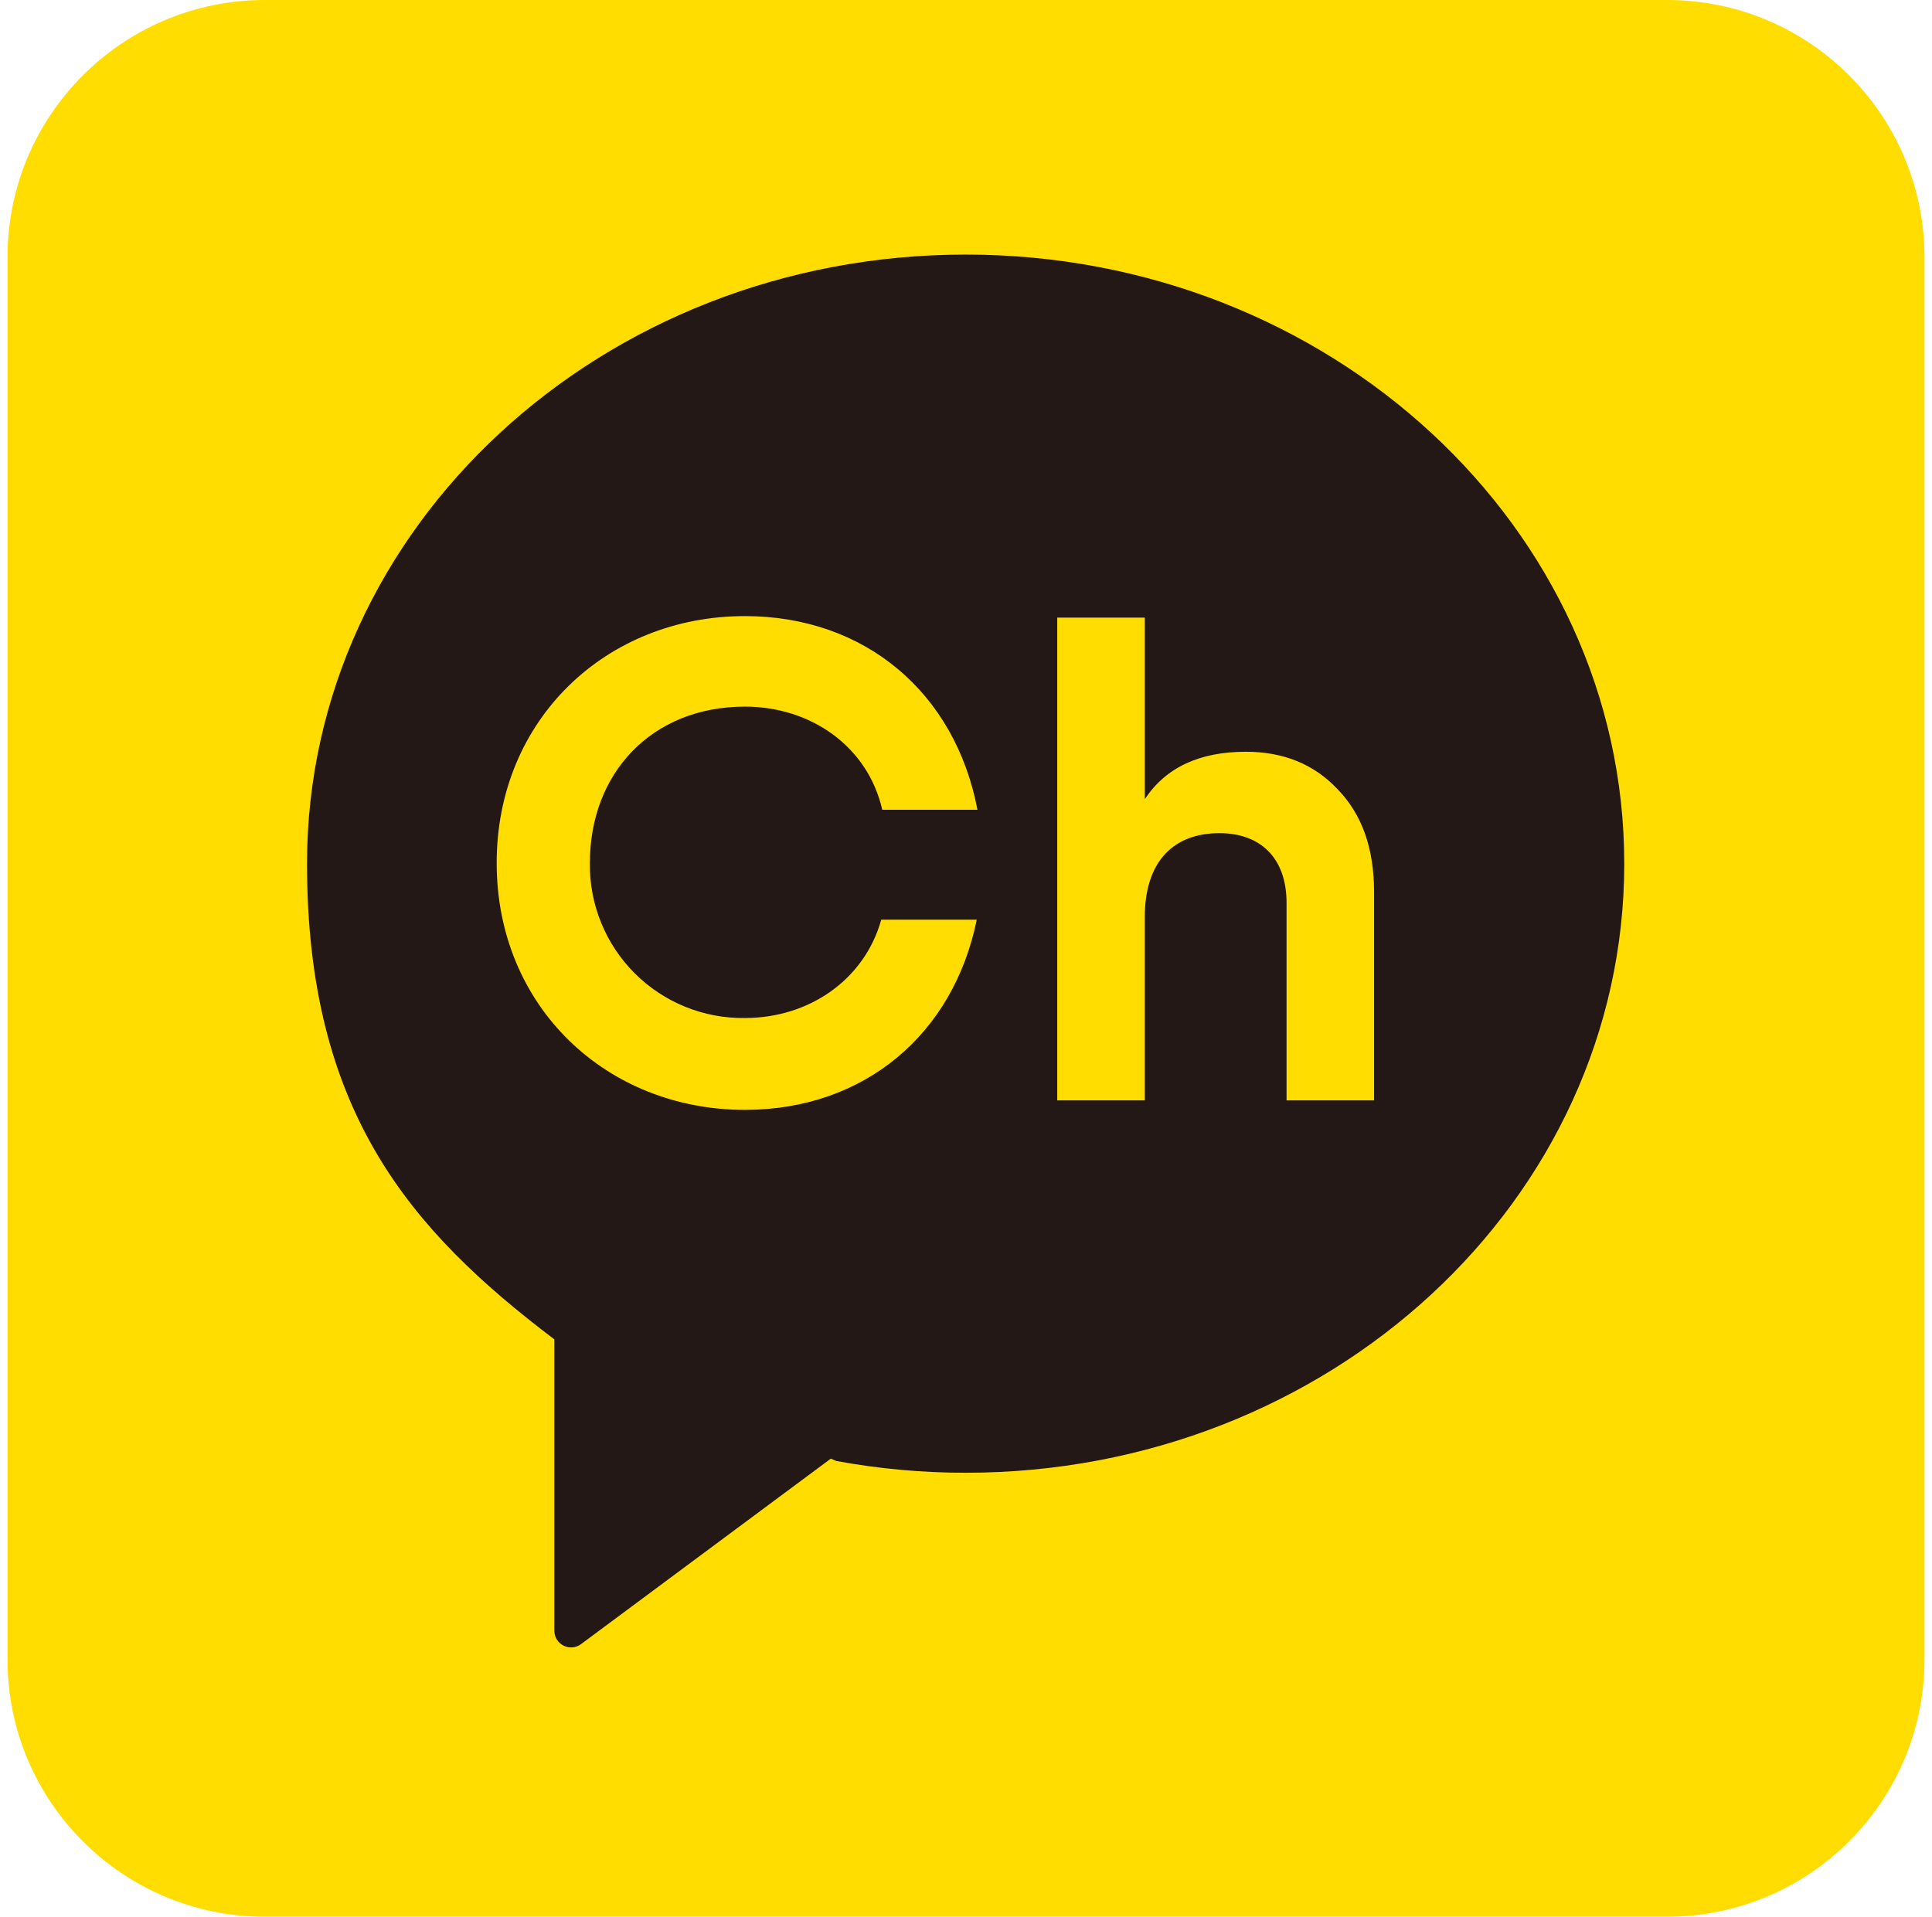
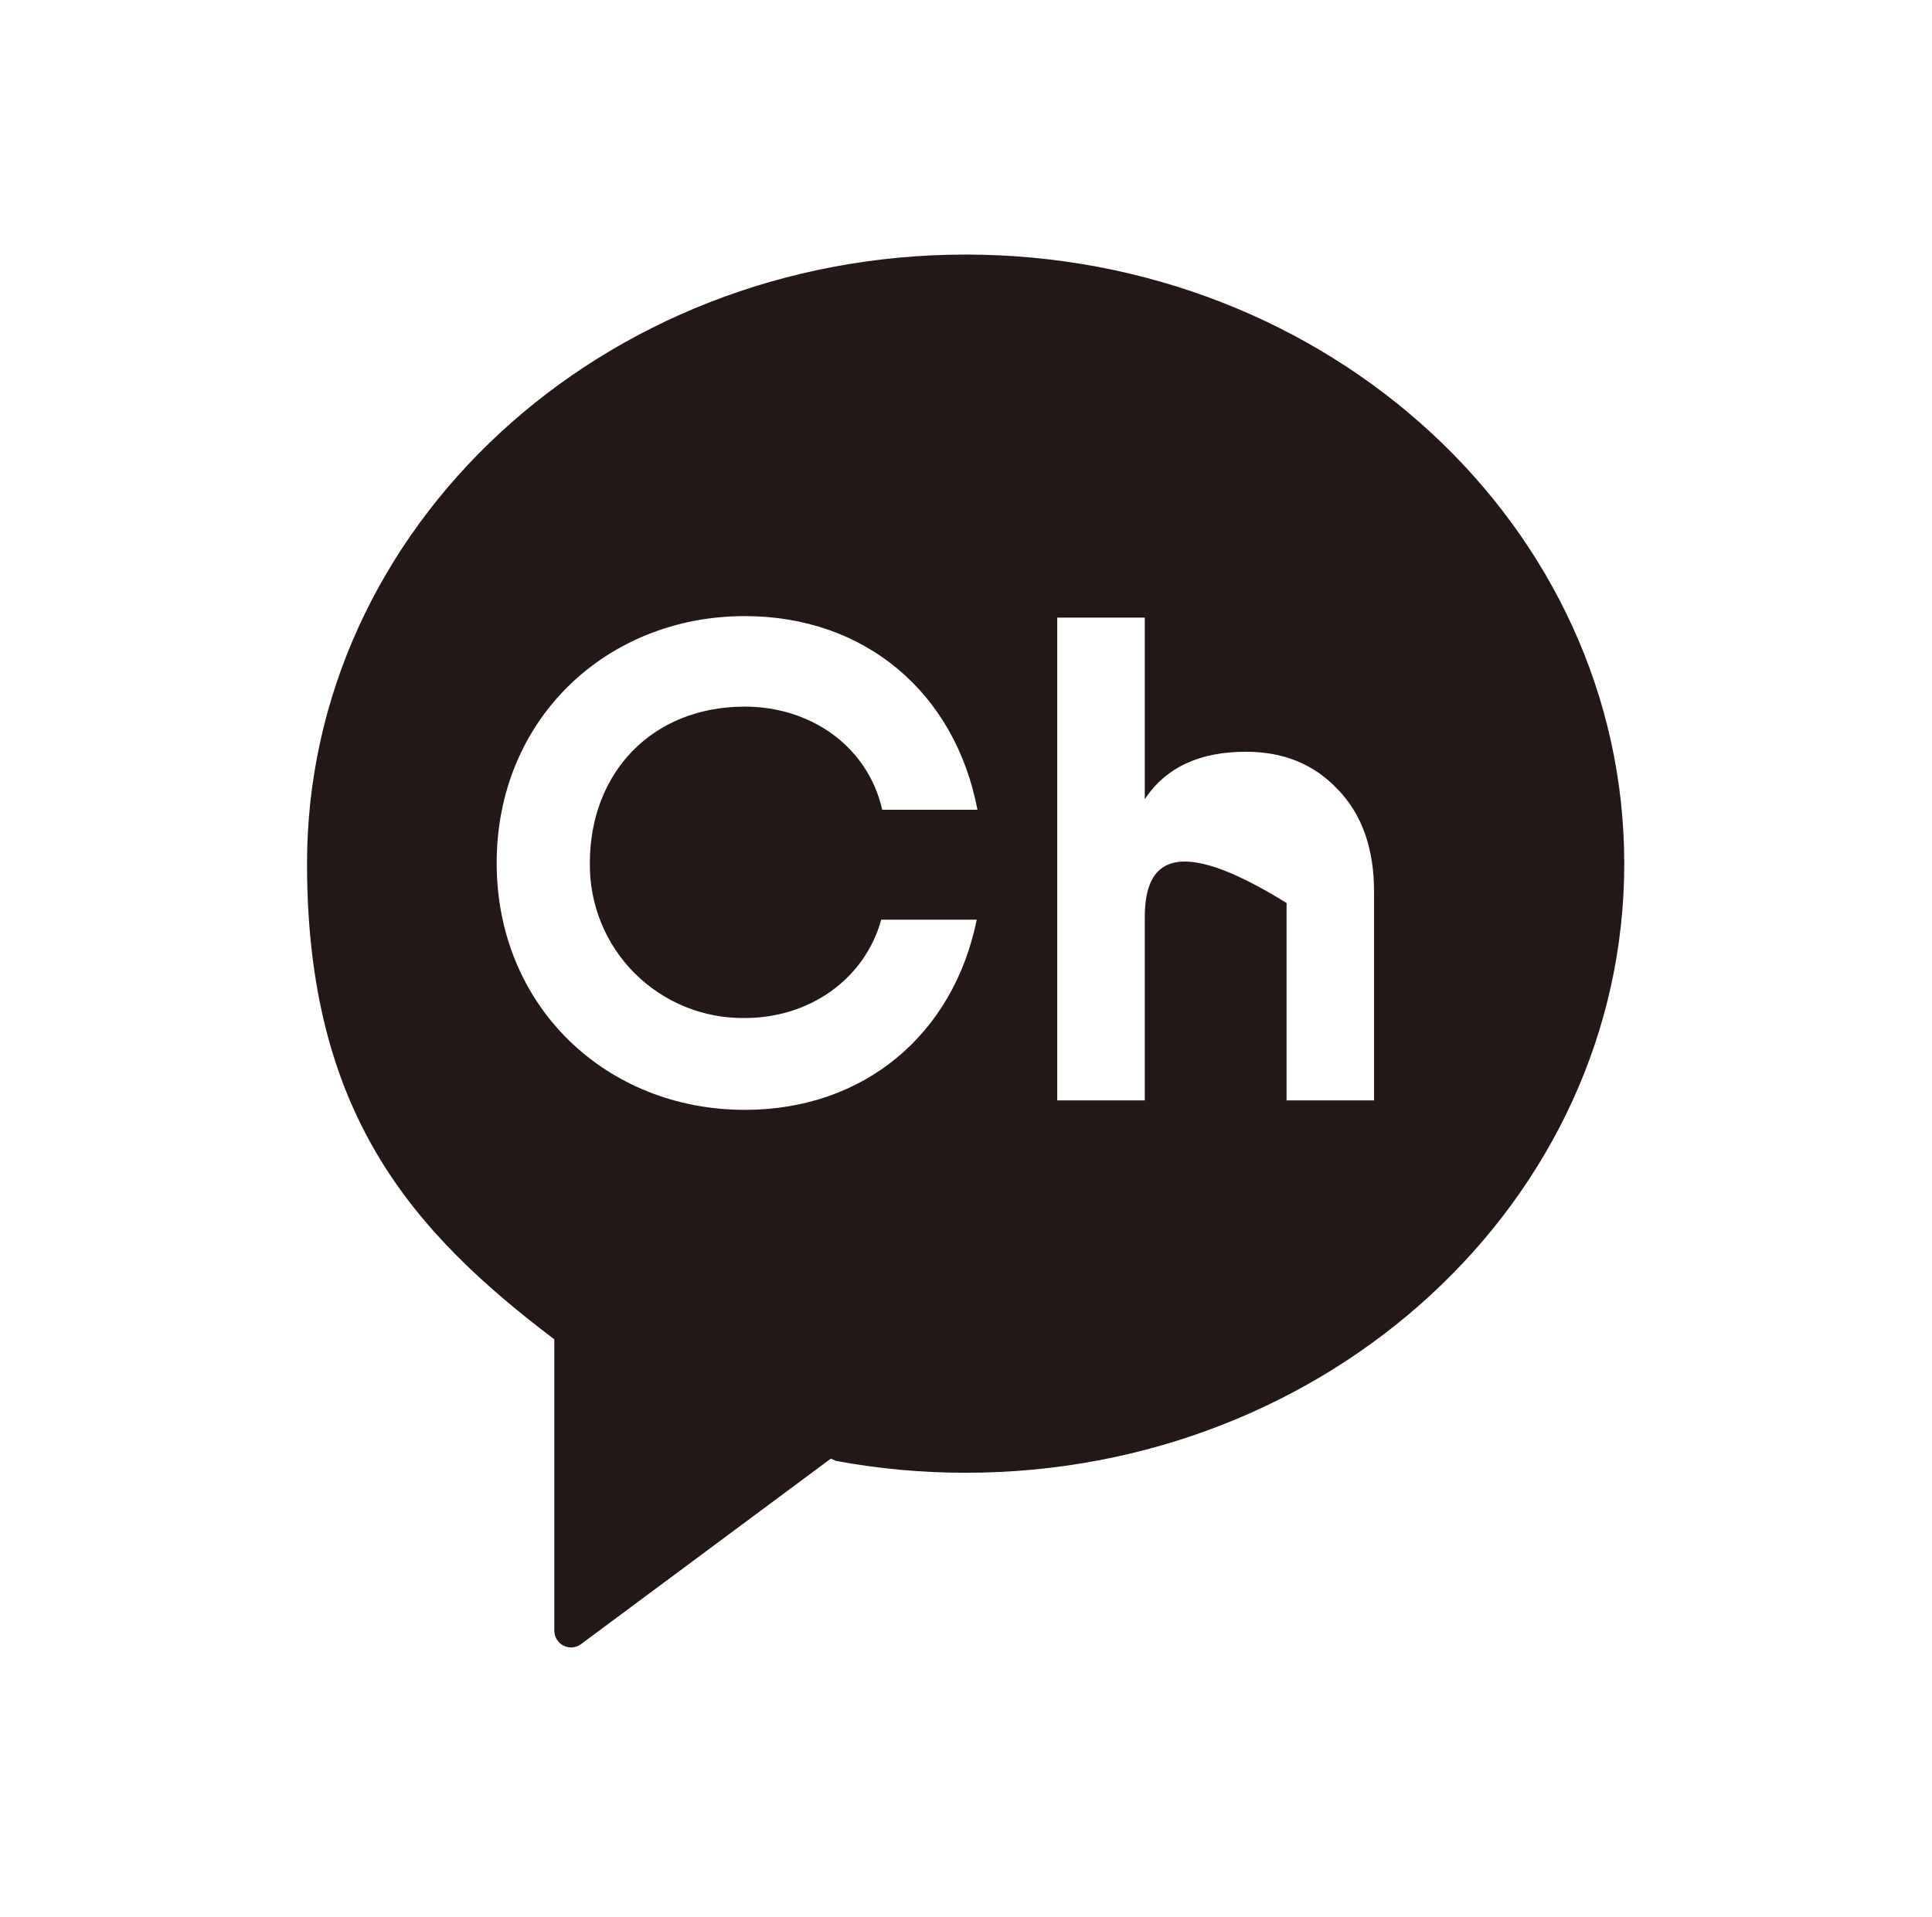
<svg xmlns="http://www.w3.org/2000/svg" width="129" height="128" viewBox="0 0 129 128" fill="none">
  <g clip-path="url(#clip0_42_88)">
-     <path d="M111.314 0H17.686C8.194 0 0.5 7.694 0.5 17.186V110.814C0.5 120.306 8.194 128 17.686 128H111.314C120.806 128 128.5 120.306 128.5 110.814V17.186C128.5 7.694 120.806 0 111.314 0Z" fill="#FFDD00" />
-     <path d="M64.476 17C40.189 17 20.5 35.212 20.5 57.677C20.5 74.269 27.449 82.189 36.966 89.409L37.012 89.429V108.9C37.012 109.107 37.07 109.31 37.179 109.486C37.288 109.663 37.444 109.805 37.629 109.898C37.814 109.991 38.021 110.031 38.227 110.013C38.434 109.995 38.631 109.92 38.797 109.796L55.473 97.41L55.832 97.565C58.684 98.09 61.577 98.354 64.476 98.353C88.764 98.353 108.452 80.141 108.452 57.677C108.452 35.212 88.764 17 64.476 17ZM49.735 67.984C54.044 67.984 57.733 65.404 58.841 61.417H65.218C63.658 69.09 57.688 74.118 49.735 74.118C40.492 74.118 33.163 67.225 33.163 57.631C33.163 48.036 40.492 41.144 49.735 41.144C57.768 41.144 63.78 46.273 65.265 54.077H58.908C57.941 49.834 54.129 47.189 49.735 47.189C43.52 47.189 39.386 51.623 39.386 57.631C39.367 58.995 39.622 60.35 40.135 61.614C40.648 62.879 41.409 64.028 42.374 64.993C43.339 65.958 44.487 66.72 45.752 67.234C47.016 67.748 48.37 68.003 49.735 67.984ZM91.747 73.485H85.904V60.304C85.904 57.269 84.137 55.639 81.419 55.639C78.385 55.639 76.437 57.495 76.437 61.255V73.485H70.592V41.246H76.437V53.373C77.841 51.245 80.107 50.203 83.186 50.203C85.677 50.203 87.716 51.018 89.301 52.694C90.932 54.37 91.747 56.635 91.747 59.579V73.485Z" fill="#231815" />
+     <path d="M64.476 17C40.189 17 20.5 35.212 20.5 57.677C20.5 74.269 27.449 82.189 36.966 89.409L37.012 89.429V108.9C37.012 109.107 37.07 109.31 37.179 109.486C37.288 109.663 37.444 109.805 37.629 109.898C37.814 109.991 38.021 110.031 38.227 110.013C38.434 109.995 38.631 109.92 38.797 109.796L55.473 97.41L55.832 97.565C58.684 98.09 61.577 98.354 64.476 98.353C88.764 98.353 108.452 80.141 108.452 57.677C108.452 35.212 88.764 17 64.476 17ZM49.735 67.984C54.044 67.984 57.733 65.404 58.841 61.417H65.218C63.658 69.09 57.688 74.118 49.735 74.118C40.492 74.118 33.163 67.225 33.163 57.631C33.163 48.036 40.492 41.144 49.735 41.144C57.768 41.144 63.78 46.273 65.265 54.077H58.908C57.941 49.834 54.129 47.189 49.735 47.189C43.52 47.189 39.386 51.623 39.386 57.631C39.367 58.995 39.622 60.35 40.135 61.614C40.648 62.879 41.409 64.028 42.374 64.993C43.339 65.958 44.487 66.72 45.752 67.234C47.016 67.748 48.37 68.003 49.735 67.984ZM91.747 73.485H85.904V60.304C78.385 55.639 76.437 57.495 76.437 61.255V73.485H70.592V41.246H76.437V53.373C77.841 51.245 80.107 50.203 83.186 50.203C85.677 50.203 87.716 51.018 89.301 52.694C90.932 54.37 91.747 56.635 91.747 59.579V73.485Z" fill="#231815" />
  </g>
  <defs>
    <clipPath id="clip0_42_88">
      <rect width="128" height="128" fill="white" transform="translate(0.5)" />
    </clipPath>
  </defs>
</svg>